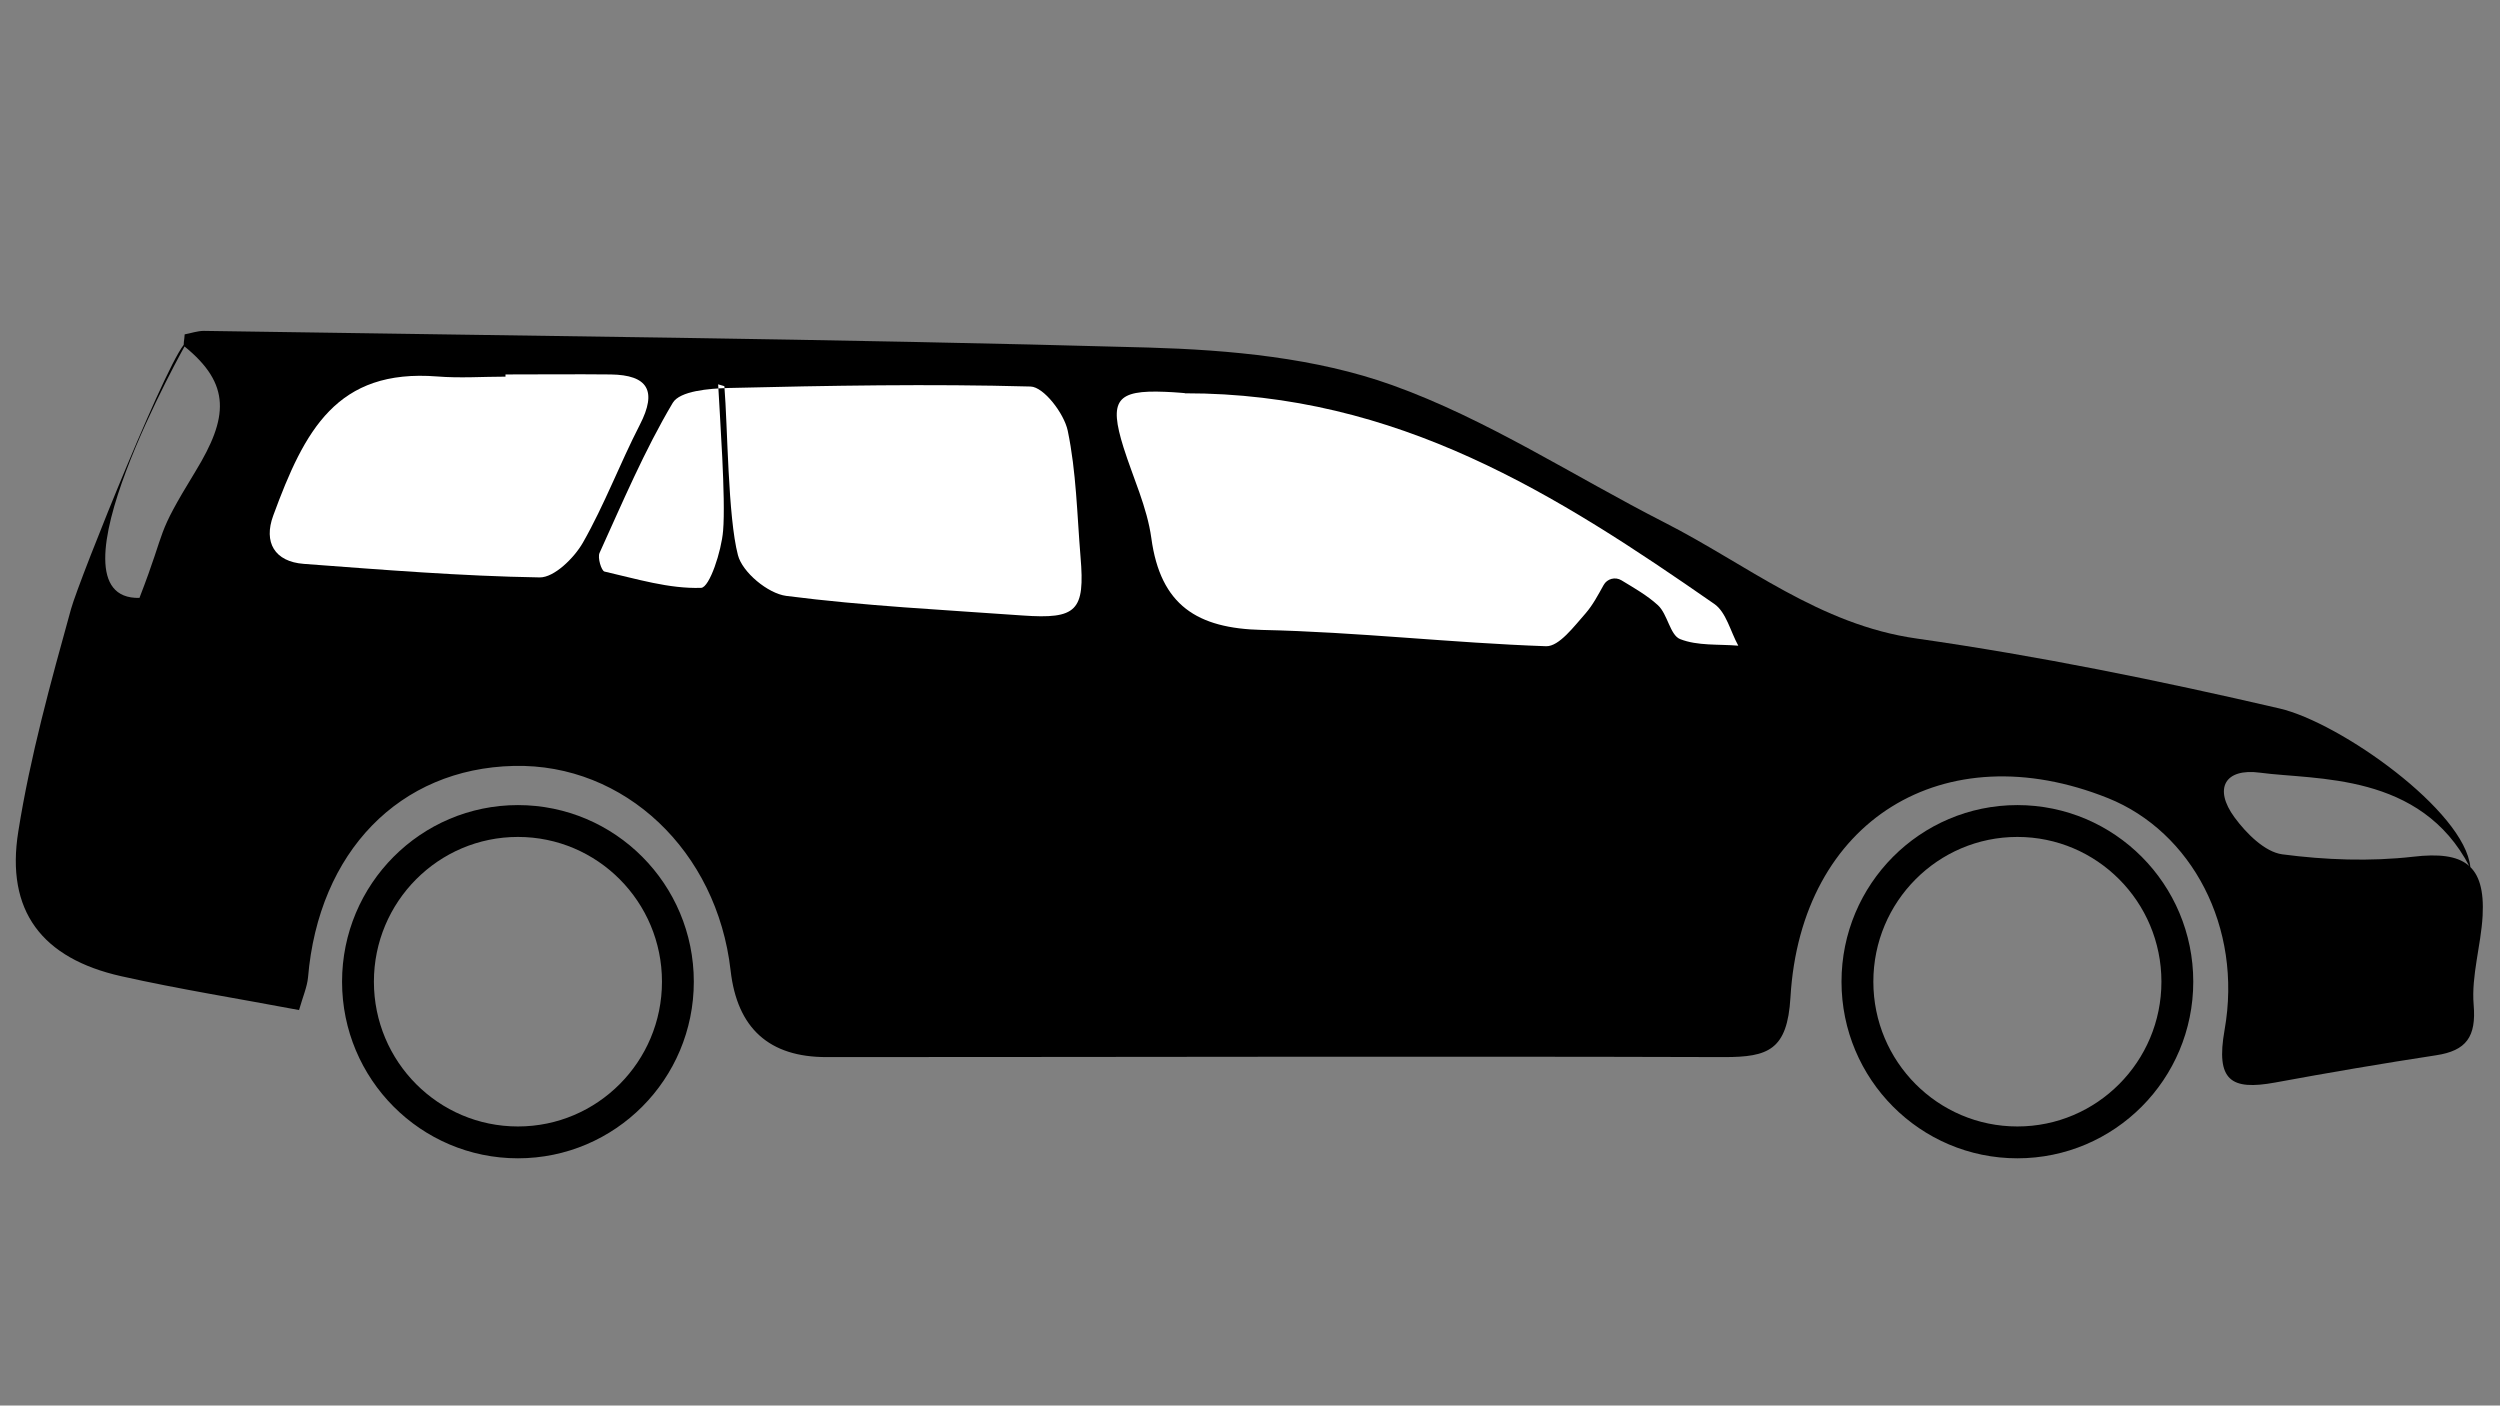
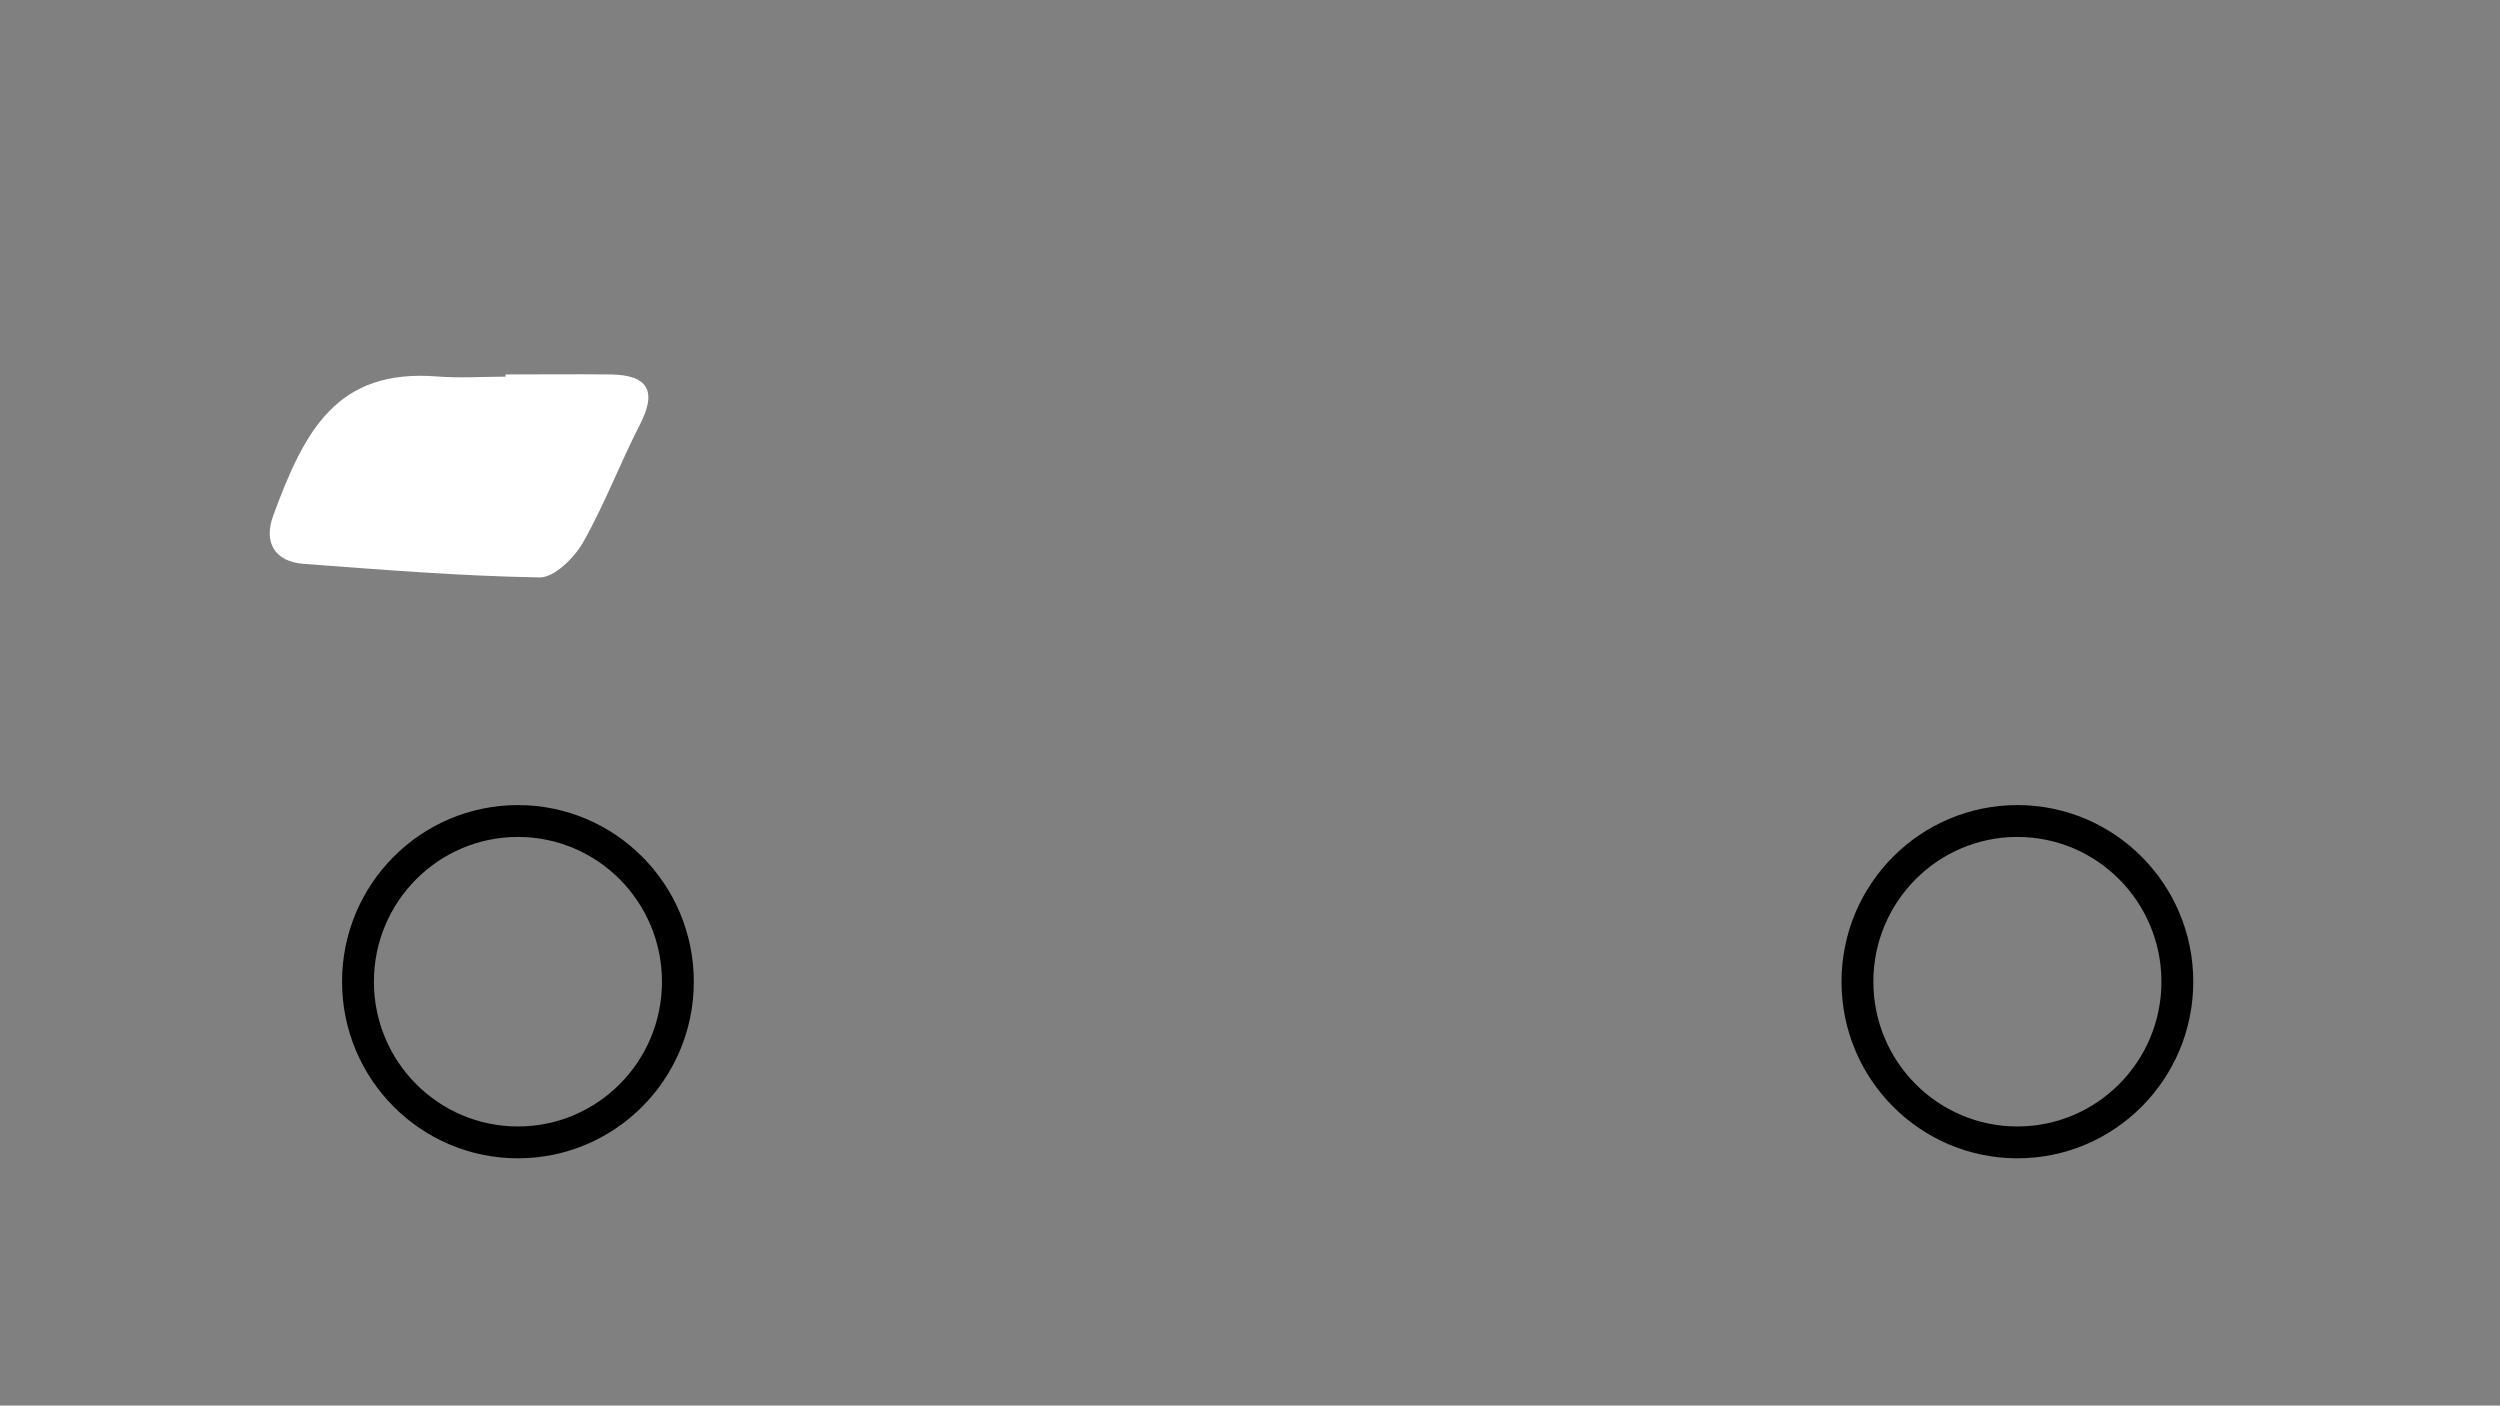
<svg xmlns="http://www.w3.org/2000/svg" viewBox="0 0 1366 768" version="1.1" id="katman_1">
  <rect x="0" y="0" width="1366" height="768" fill="#808080" stroke="none" />
  <defs>
    <style>
      .st0 {
        fill: #fff;
      }

      .st1 {
        fill: none;
        stroke: #000;
        stroke-miterlimit: 10;
        stroke-width: 17.4px;
      }
    </style>
  </defs>
-   <path d="M1349.8,473.8c-3-30.7-71.1-79-104.3-86.7-65.5-15.2-131.6-28.7-198.2-38.2-53.2-7.5-92.8-40.5-137.8-63.4-49.6-25.3-97-56.5-148.9-75.1-41.6-14.9-88.4-19.2-133.1-20.5-172-4.8-344-6.4-516.1-9.1-3.6,0-7.1,1.3-10.5,1.9-.1,3-1,5.9-.2,6.5,25.7,20.8,24,39,6.2,68.2-22.8,37.4-14.9,28.5-30.7,69.3-53.9,1.2,25.9-139.7,25.9-139.7-6.8.3-58.9,129.8-63.3,145.8-11.1,40.1-22.3,80.5-28.8,121.5-7,43.5,13,69.4,56.2,79.1,31.7,7.1,63.8,12.2,97.2,18.5,2.1-7.4,4.4-12.6,4.9-17.8,5.8-68.7,50-114.2,112.5-115.6,60.4-1.4,111,46.4,118.4,111.8q5.4,47.4,52.5,47.3c163.5,0,326.9-.5,490.4,0,24,0,34.5-3.8,36.2-32.6,5.7-97,84.1-144.7,173.5-108.9,45.6,18.3,73.7,70.4,63.7,126.7-4.9,27.7,3.5,33.1,27.6,28.7,29.3-5.4,58.6-10.4,88-14.9,16.5-2.5,22-10.1,20.5-27.6-1.3-15.9,4-32.3,4.9-48.6,1.5-27.9-10.3-35.5-37.8-32.3-23.6,2.7-48.1,1.8-71.7-1.3-9.5-1.3-19.6-11.4-26-20.1-11.7-15.9-5.3-27.1,13.9-24.5,30.5,4.1,87.8-.3,114.5,51.4Z" />
-   <path d="M647.4,214.9c116.3-.2,203.7,55.6,289.3,115.1,6.5,4.5,8.8,15,13.1,22.8-10.7-.9-22.2.2-31.8-3.6-5.5-2.2-6.8-13.6-12.1-18.5-5.9-5.4-13-9.4-19.9-13.6-3.4-2.1-7.9-.9-9.8,2.6-3,5.4-5.9,10.9-9.8,15.4-6.3,7.1-14.5,18.2-21.6,18-51.8-1.8-103.4-7.8-155.2-8.9-35.4-.8-55.5-13.4-60.5-50.1-2.3-16.9-10-33.1-15.2-49.6-8.1-25.9-3.9-31.5,22.7-30.4,5.7.2,11.5.8,10.8.7Z" class="st0" />
-   <path d="M395.8,211c-1.1-.3-2.2-.7-3.4-1,.9,17.8,4.2,62.4,2.7,80-.9,11.2-7.4,31-12,31.2-17.5.6-35.3-4.9-52.8-8.9-1.7-.4-3.9-7.6-2.7-10.2,12.6-27.7,24.5-55.9,40-82,3.9-6.5,19.8-7.8,30.3-8.1,55.1-1.3,110.2-2.3,165.2-.8,7.2.2,18.3,14.7,20.3,24.1,4.7,22.5,5.1,45.9,7,69,2.5,29.5-2,34.1-31.7,32-43.1-3.1-86.3-5.2-129.1-10.7-10-1.3-24-12.9-26.4-22.3-5.5-21-5.6-70.3-7.4-92.2Z" class="st0" />
  <path d="M276.2,205.9c0-.4,0-.9,0-1.3,19.2,0,38.3-.2,57.5,0,20.3.3,25.5,8.9,15.9,27.5-10.9,21.2-19.3,43.7-31.1,64.4-4.8,8.4-15.7,19.1-23.6,19-43-.7-86-4.2-128.9-7.4-16-1.2-22.1-11.8-16.7-26.4,17.1-46.6,34.7-80.3,89.6-76,12.4,1,24.9.1,37.3.1Z" class="st0" />
  <ellipse ry="87.8" rx="87.4" cy="536.4" cx="1102.3" class="st1" />
  <ellipse ry="87.8" rx="87.4" cy="536.4" cx="283" class="st1" />
</svg>